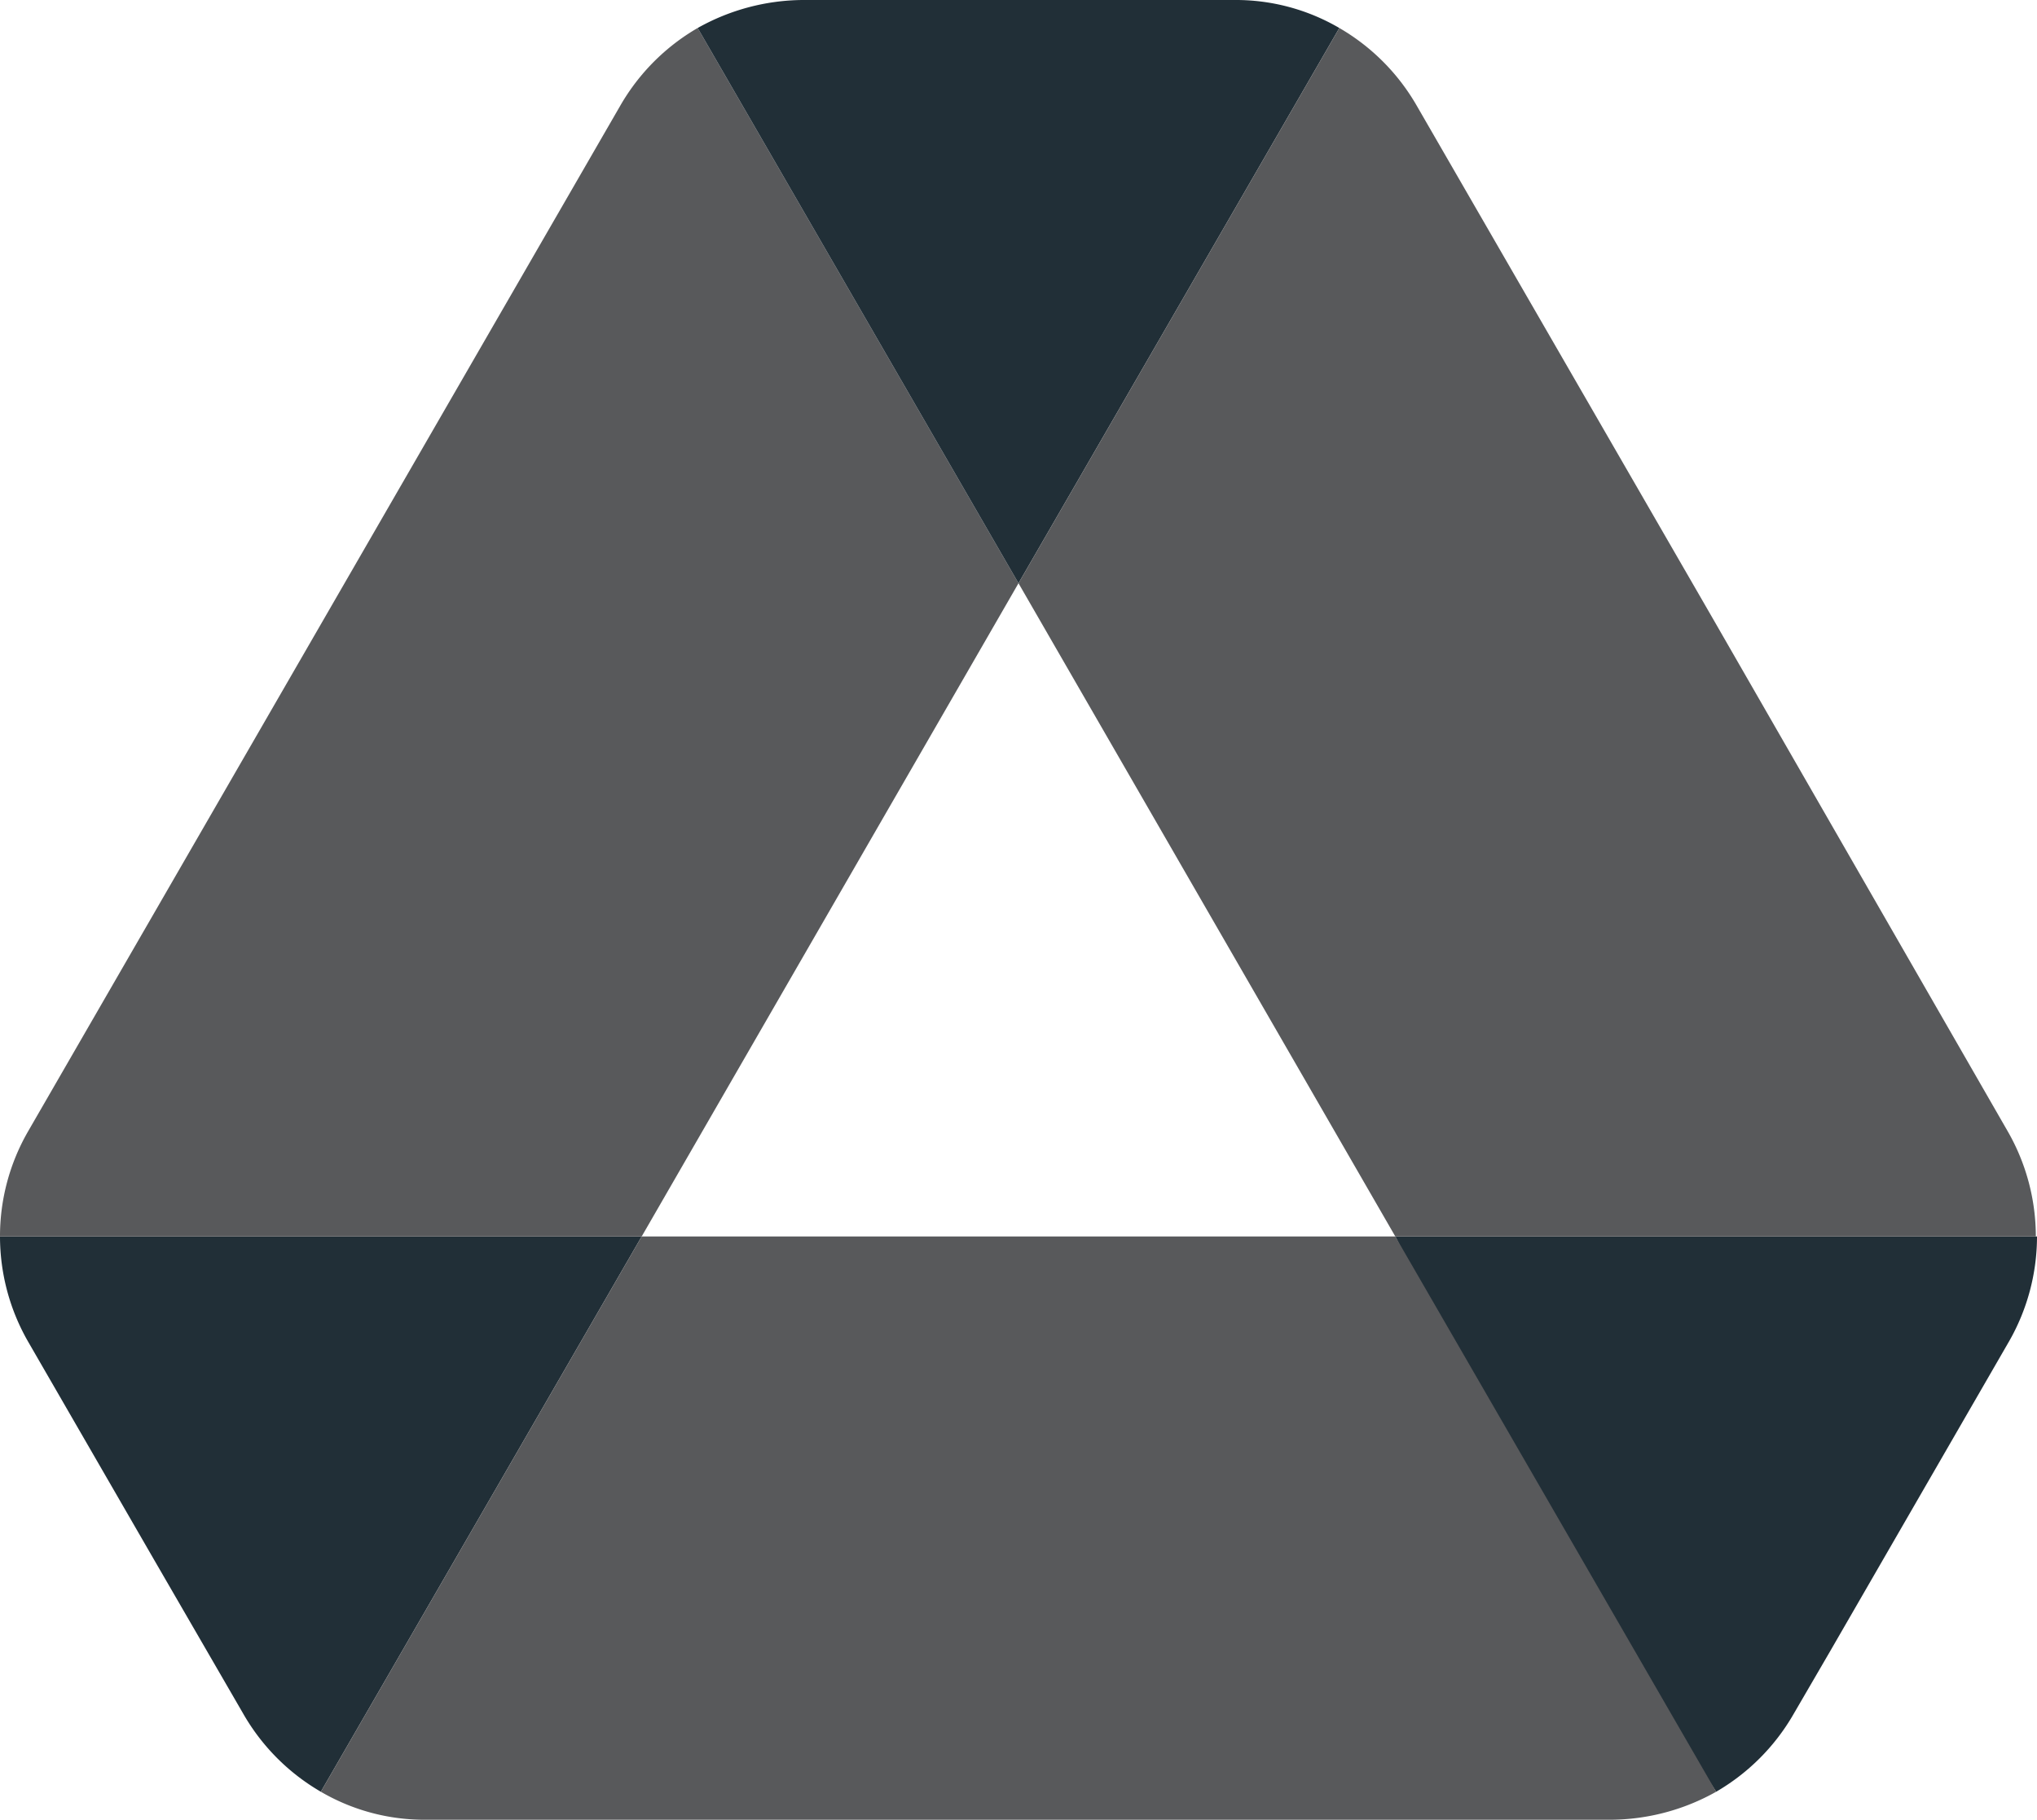
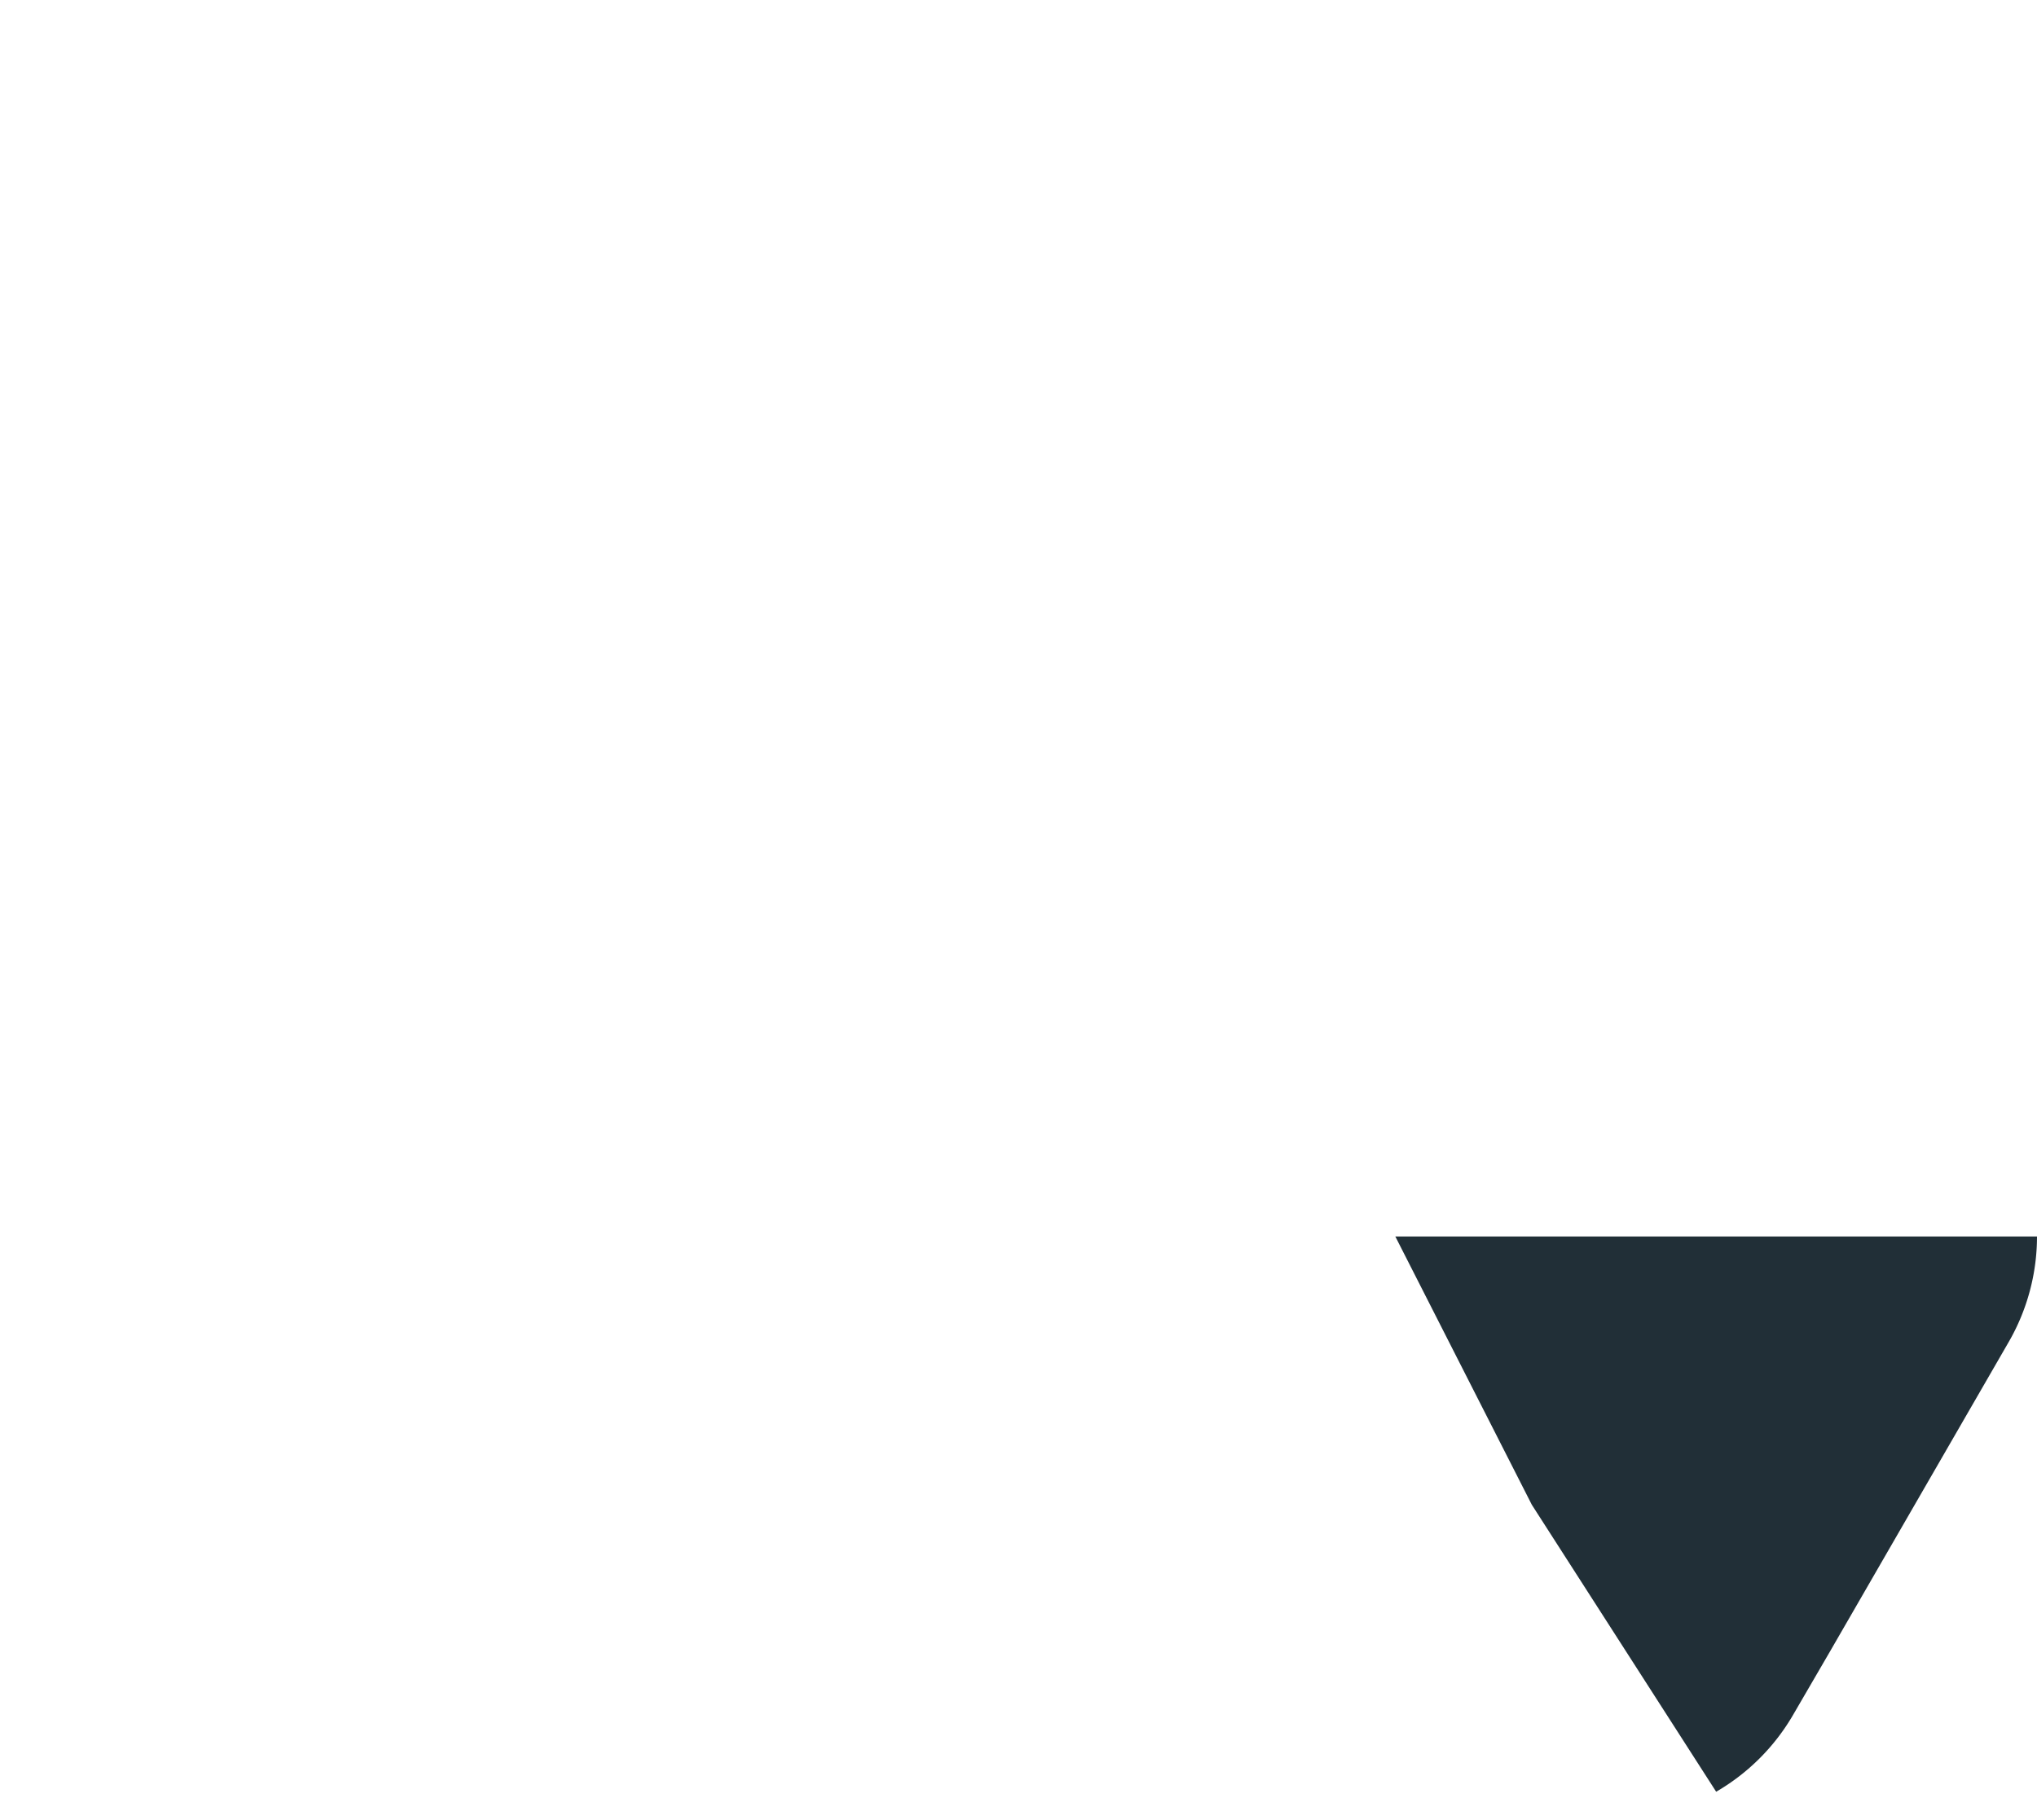
<svg xmlns="http://www.w3.org/2000/svg" viewBox="0 0 87.3 78">
  <defs>
    <style>.cls-1{fill:#212f37;}.cls-2{fill:#58595b;}</style>
  </defs>
  <g id="Layer_2" data-name="Layer 2">
    <g id="Layer_1-2" data-name="Layer 1">
-       <path class="cls-1" d="M6.6,66.85l3.85,6.65a9.08,9.08,0,0,0,3.3,3.3L27.5,53H0a9.06,9.06,0,0,0,1.2,4.5Z" />
-       <path class="cls-2" d="M43.65,25,29.9,1.2a9.08,9.08,0,0,0-3.3,3.3L1.2,48.5A9,9,0,0,0,0,53H27.5Z" />
      <path class="cls-1" d="M73.55,76.8a9.08,9.08,0,0,0,3.3-3.3l1.6-2.75L86.1,57.5A9.06,9.06,0,0,0,87.3,53H59.8l5.85,11.5Z" />
-       <path class="cls-1" d="M43.65,25,57.4,1.2A8.79,8.79,0,0,0,52.9,0H34.4a9.31,9.31,0,0,0-4.5,1.2Z" />
-       <path class="cls-2" d="M59.8,53H27.5L13.75,76.8a8.79,8.79,0,0,0,4.5,1.2h50.8a9.31,9.31,0,0,0,4.5-1.2Z" />
-       <path class="cls-2" d="M73.4,26.5,60.7,4.5a9.08,9.08,0,0,0-3.3-3.3L43.65,25,59.8,53H87.25a9.06,9.06,0,0,0-1.2-4.5Z" />
    </g>
  </g>
</svg>